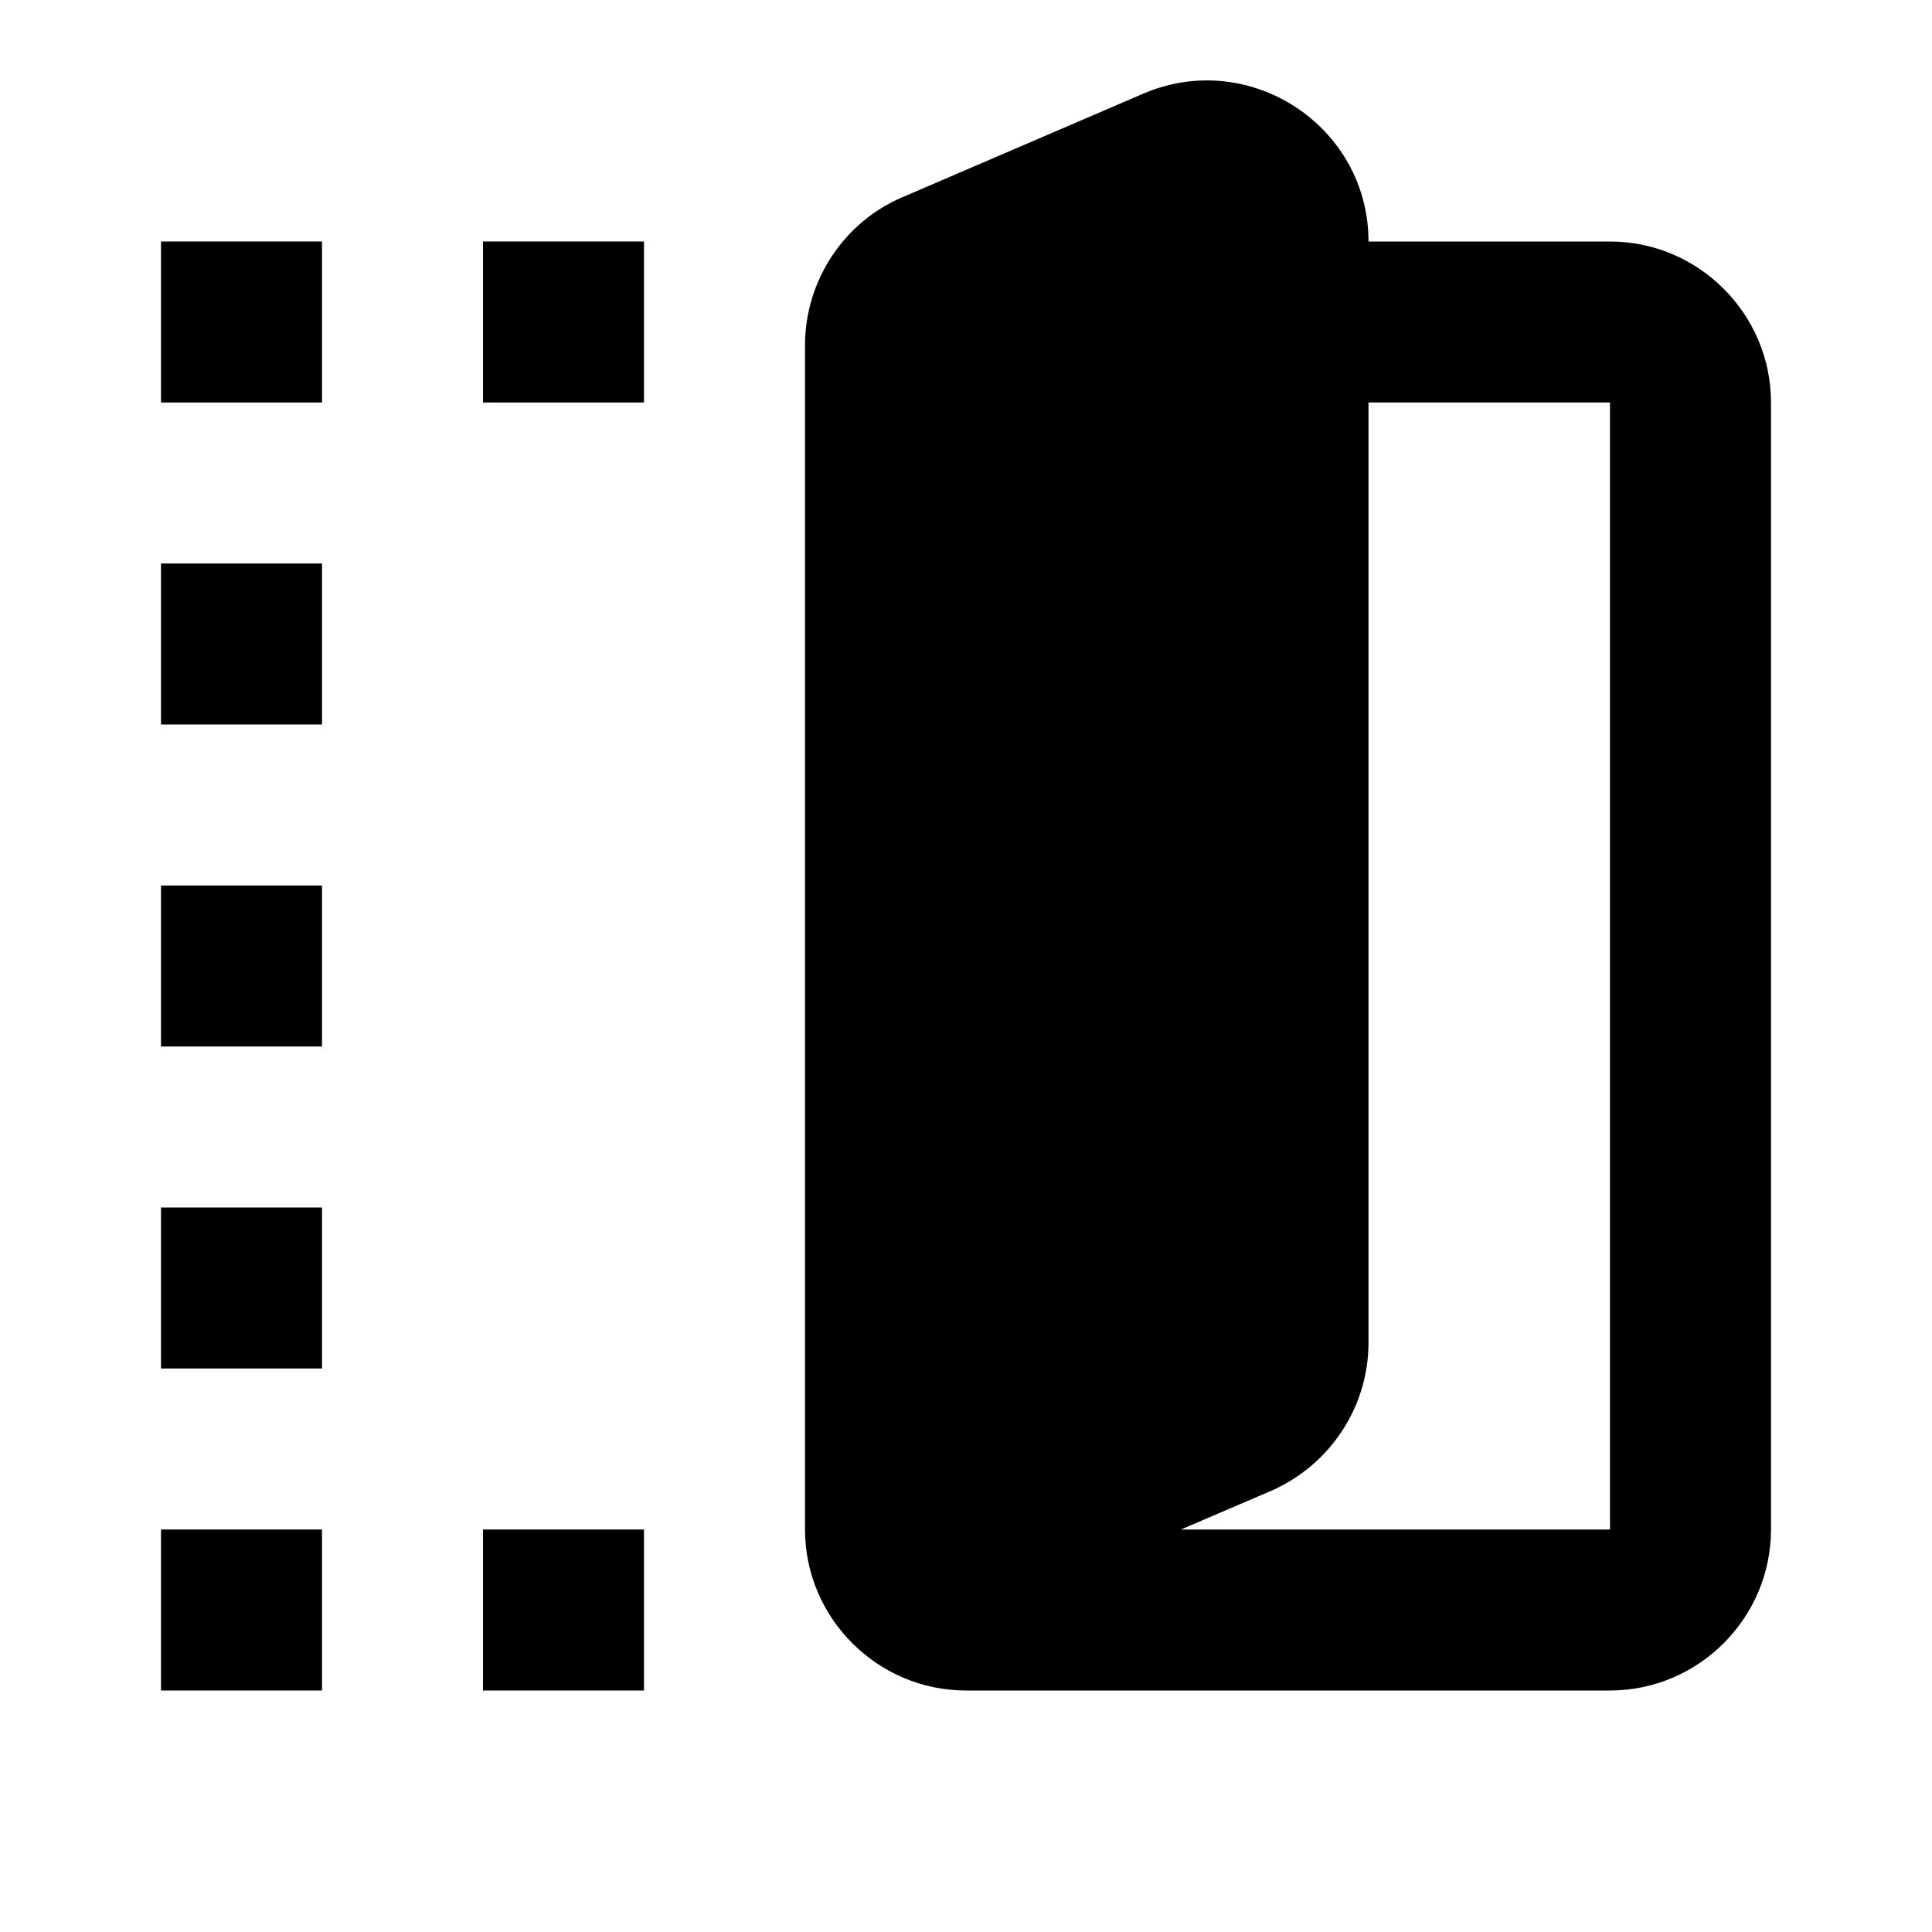
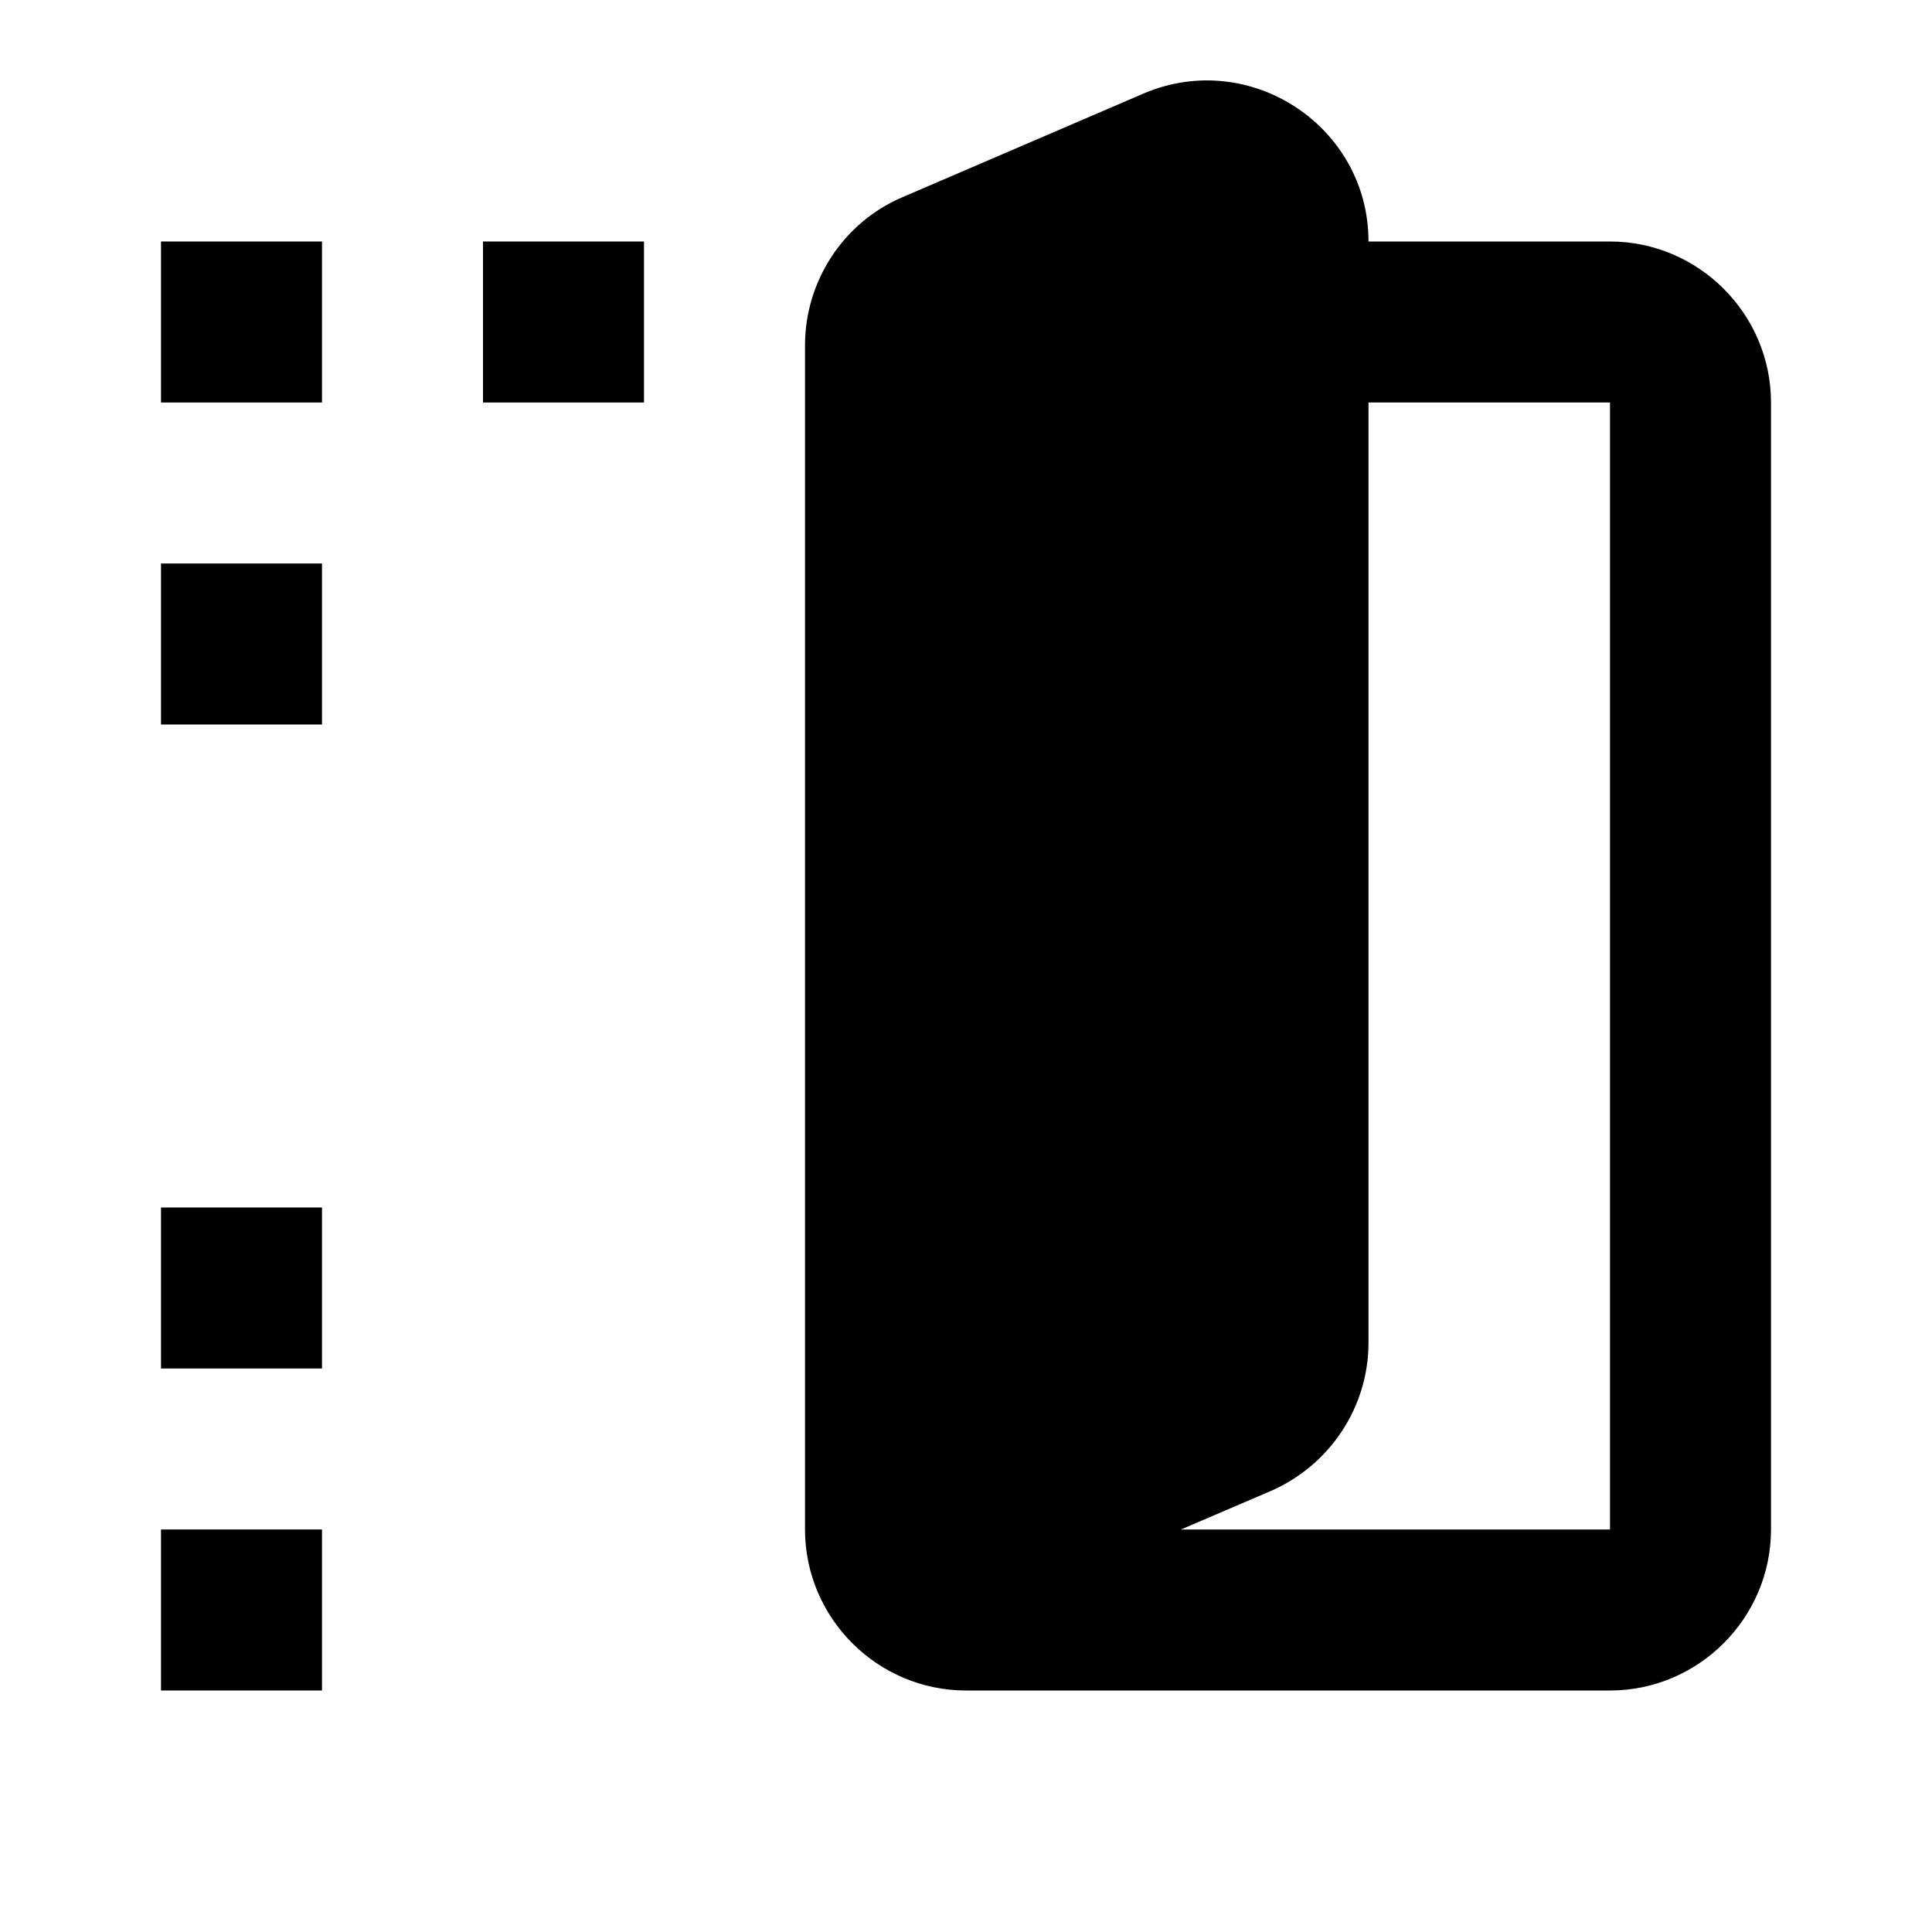
<svg xmlns="http://www.w3.org/2000/svg" enable-background="new 0 0 24 24" height="24" viewBox="0 0 24 24" width="24">
  <g>
    <rect fill="none" height="24" width="24" />
  </g>
  <g>
    <g>
      <g>
-         <path d="M20,3h-3c0-1.43-1.47-2.4-2.79-1.84l-3,1.29C10.48,2.76,10,3.49,10,4.29V19c0,1.1,0.9,2,2,2h8c1.1,0,2-0.9,2-2V5 C22,3.9,21.1,3,20,3z M20,19h-5.33l1.12-0.48C16.52,18.2,17,17.48,17,16.68V5h3V19z" />
+         <path d="M20,3h-3c0-1.43-1.47-2.4-2.79-1.84l-3,1.29C10.48,2.76,10,3.49,10,4.29V19c0,1.1,0.9,2,2,2h8c1.1,0,2-0.9,2-2V5 C22,3.9,21.1,3,20,3M20,19h-5.33l1.12-0.48C16.52,18.2,17,17.48,17,16.68V5h3V19z" />
      </g>
      <g>
        <rect height="2" width="2" x="2" y="3" />
      </g>
      <g>
        <rect height="2" width="2" x="2" y="19" />
      </g>
      <g>
        <rect height="2" width="2" x="2" y="15" />
      </g>
      <g>
-         <rect height="2" width="2" x="2" y="11" />
-       </g>
+         </g>
      <g>
        <rect height="2" width="2" x="2" y="7" />
      </g>
      <g>
        <rect height="2" width="2" x="6" y="3" />
      </g>
      <g>
-         <rect height="2" width="2" x="6" y="19" />
-       </g>
+         </g>
    </g>
  </g>
</svg>